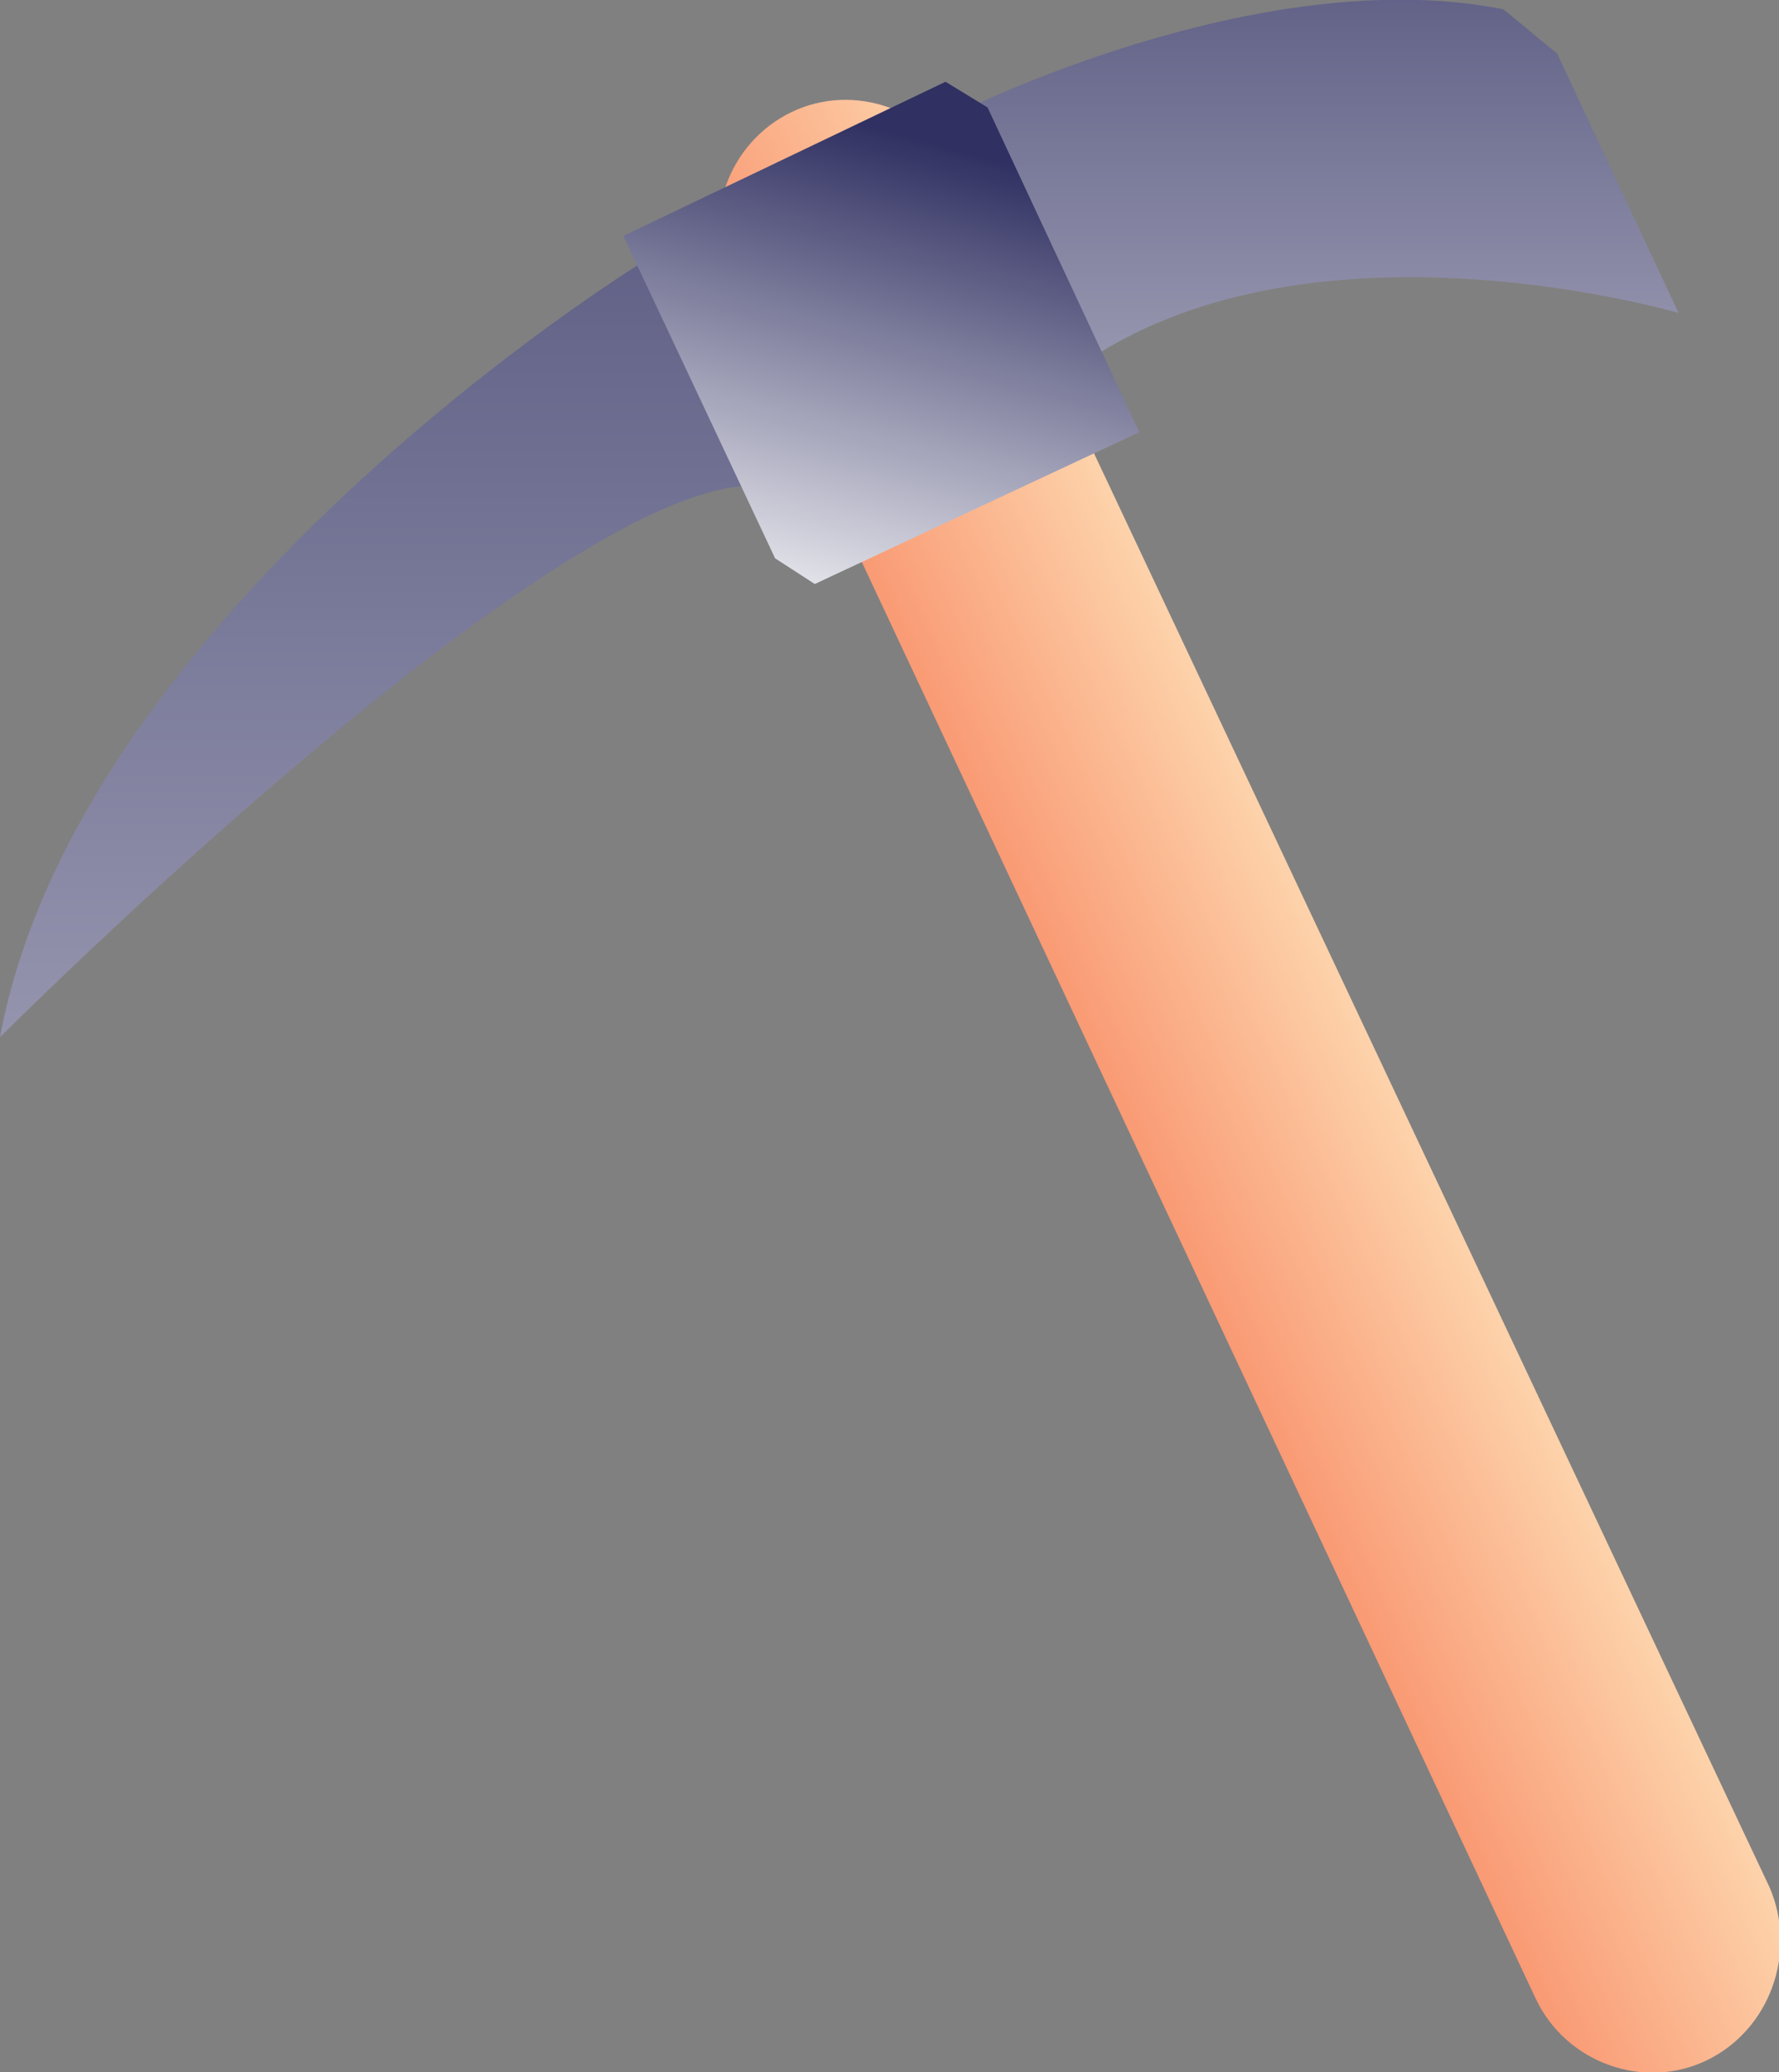
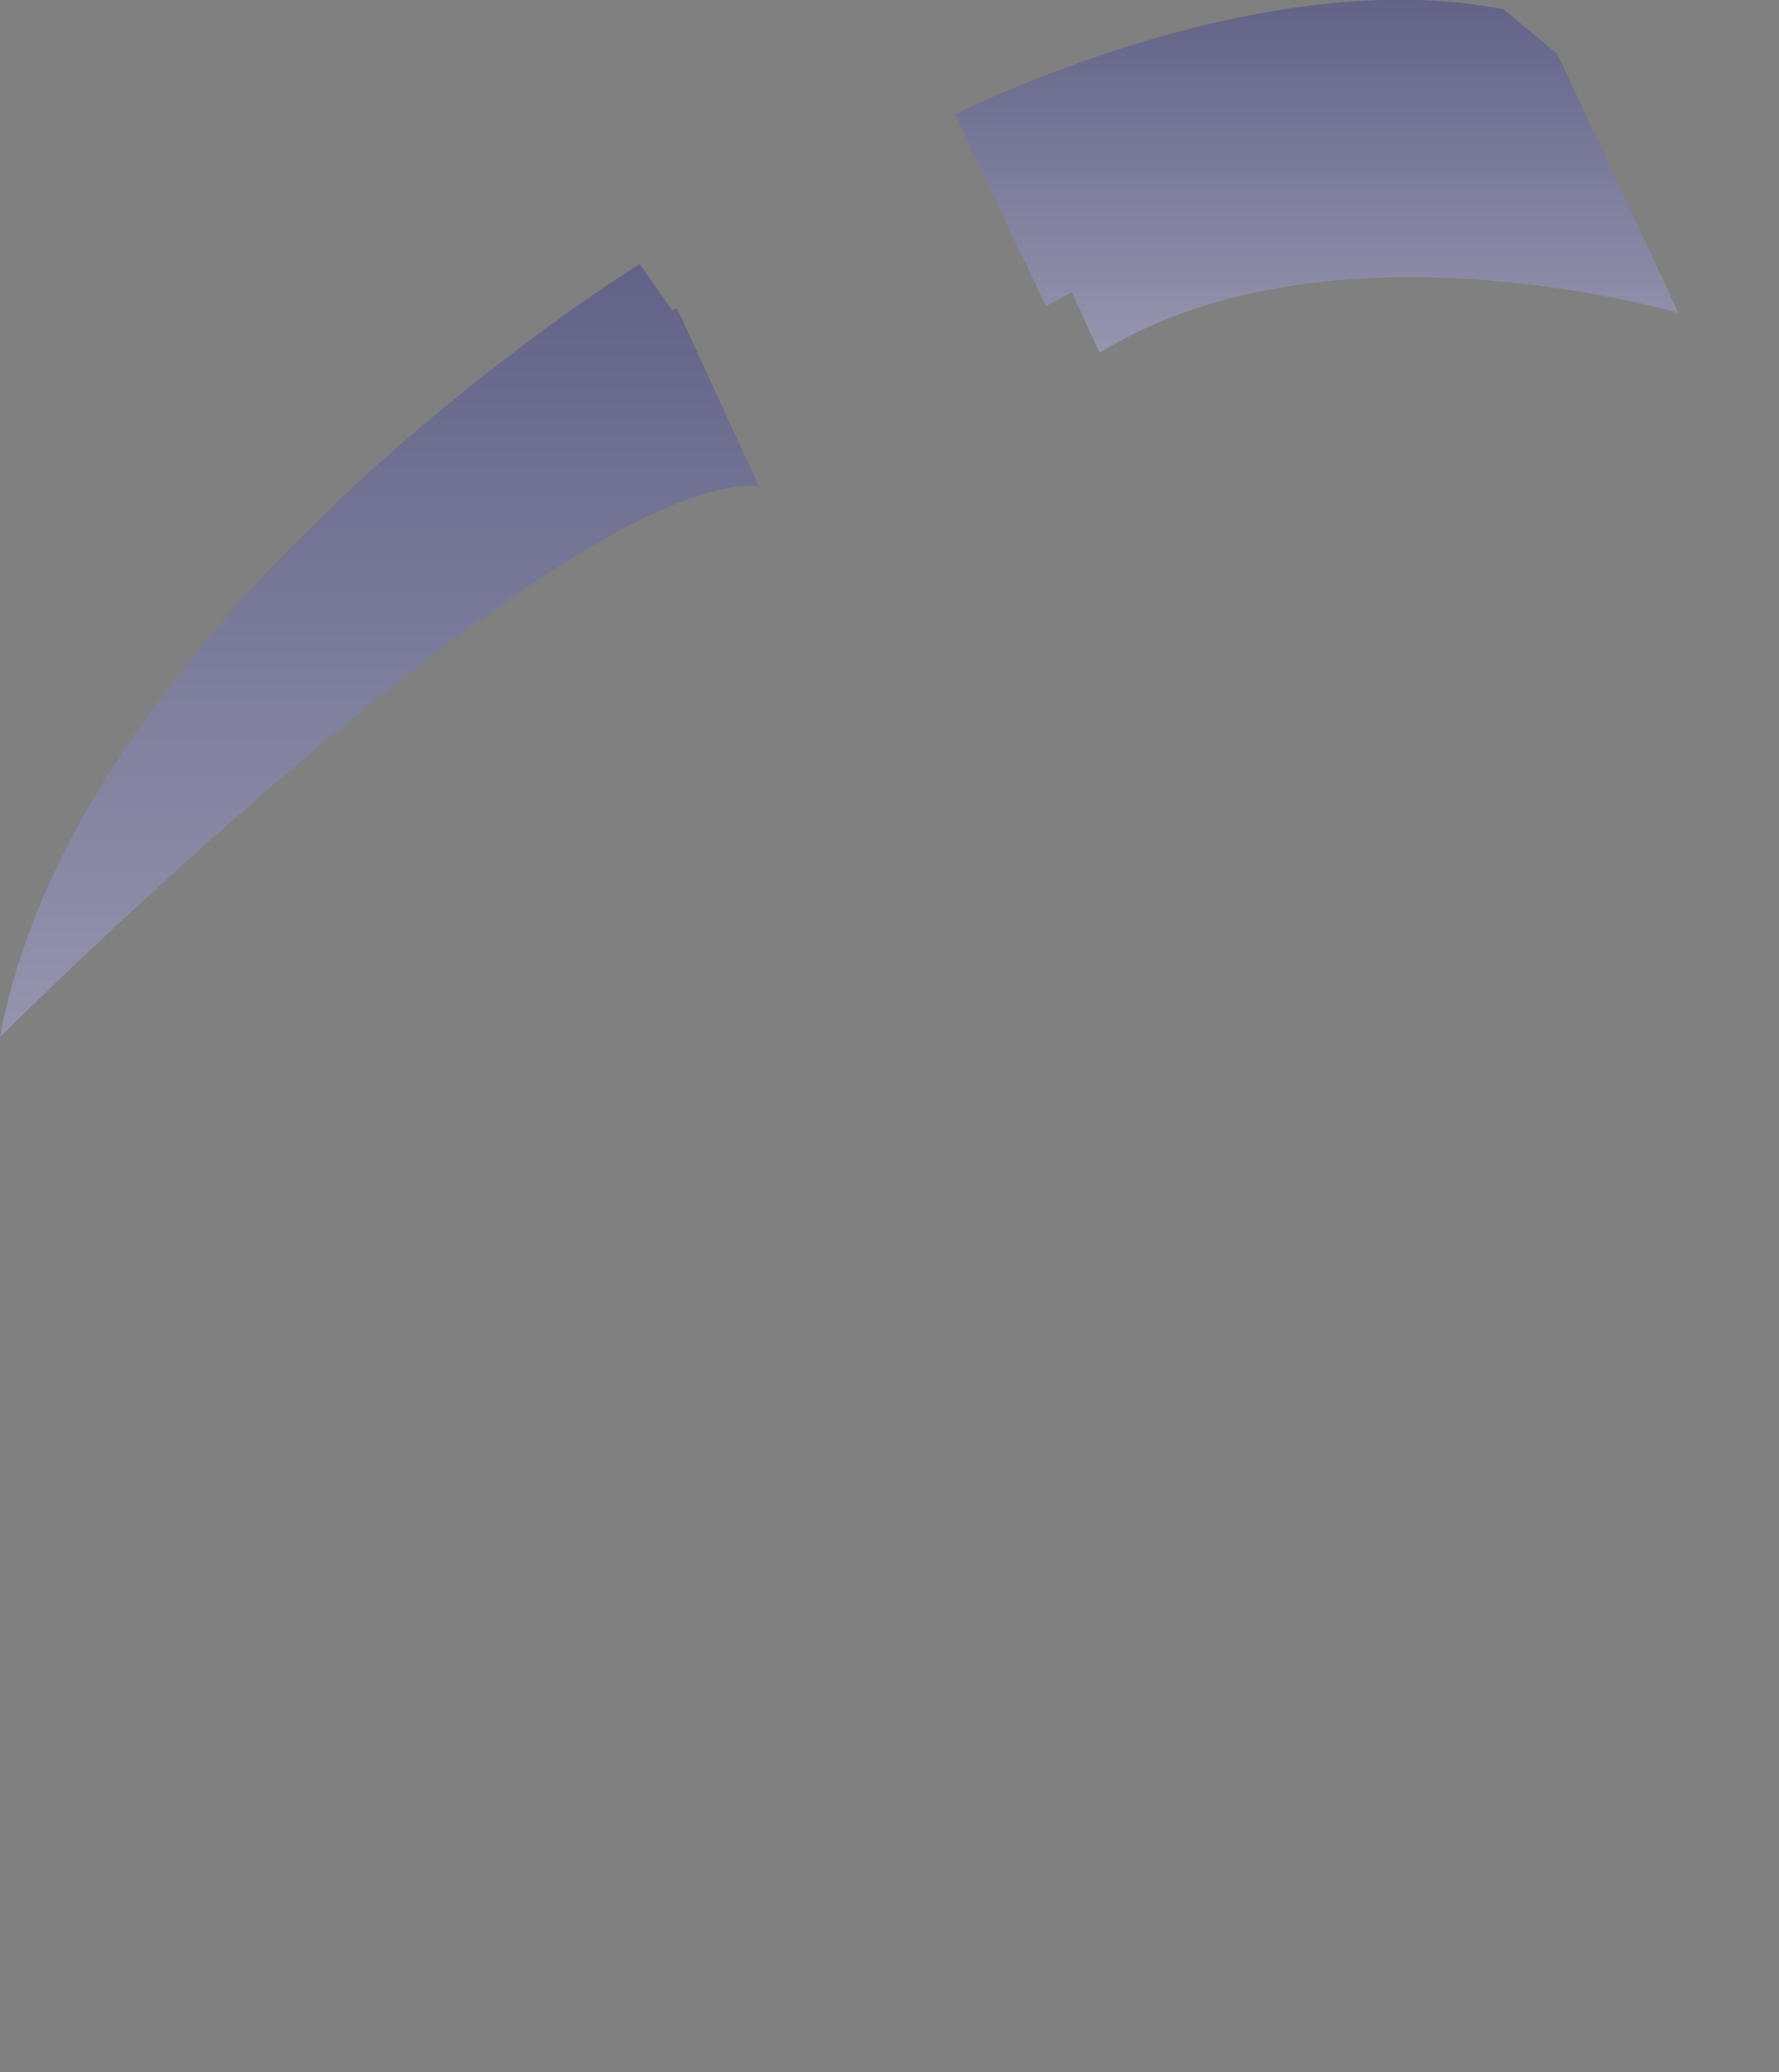
<svg xmlns="http://www.w3.org/2000/svg" id="Слой_1" x="0px" y="0px" viewBox="0 0 76.2 88.7" style="enable-background:new 0 0 76.2 88.7;" xml:space="preserve">
  <rect x="0" y="0" width="76.2" height="88.7" fill="#808080" stroke="none" />
  <style type="text/css"> .st0{fill:url(#SVGID_1_);} .st1{fill:url(#SVGID_2_);} .st2{fill:url(#SVGID_3_);} .st3{fill:url(#SVGID_4_);} </style>
  <g id="Layer_2">
    <g id="Layer_1-2">
      <linearGradient id="SVGID_1_" gradientUnits="userSpaceOnUse" x1="162.475" y1="72.811" x2="173.375" y2="72.811" gradientTransform="matrix(-0.905 0.426 -0.426 -0.905 236.45 40.886)">
        <stop offset="0" style="stop-color:#FDD2AA" />
        <stop offset="1" style="stop-color:#F99A74" />
      </linearGradient>
-       <path class="st0" d="M73.1,88.2L73.1,88.2c-2.7,1.3-6,0.1-7.3-2.6L31.3,12.1c-1.3-2.7-0.1-6,2.6-7.3l0,0c2.7-1.3,6-0.1,7.3,2.6 l34.6,73.4C77,83.6,75.8,86.9,73.1,88.2z" />
      <linearGradient id="SVGID_2_" gradientUnits="userSpaceOnUse" x1="56.4" y1="-15.236" x2="56.4" y2="46.836">
        <stop offset="0" style="stop-color:#303062" />
        <stop offset="1" style="stop-color:#FFFFFF" />
      </linearGradient>
      <path class="st1" d="M66.7,2.3l-2.3-1.9C53.9-1.7,40.9,4.9,40.9,4.9l3.9,8.2c0.4-0.2,0.8-0.4,1.1-0.6l1.2,2.6 c9.9-6.1,24.8-1.7,24.8-1.7L66.7,2.3z" />
      <linearGradient id="SVGID_3_" gradientUnits="userSpaceOnUse" x1="16.25" y1="-22.338" x2="16.25" y2="115.548">
        <stop offset="0" style="stop-color:#303062" />
        <stop offset="1" style="stop-color:#FFFFFF" />
      </linearGradient>
      <path class="st2" d="M29,13.2c0,0-0.1,0-0.2,0.1l-1.4-2c0,0-24,14.8-27.4,33.1c0,0,24.1-24.1,32.5-23.6L29,13.2z" />
      <linearGradient id="SVGID_4_" gradientUnits="userSpaceOnUse" x1="44.361" y1="-10.477" x2="32.293" y2="34.612">
        <stop offset="0.368" style="stop-color:#303062" />
        <stop offset="0.857" style="stop-color:#FFFFFF" />
      </linearGradient>
-       <polygon class="st3" points="34.9,25 48.8,18.5 42.3,4.6 42.3,4.6 40.5,3.5 26.7,10.1 26.7,10.1 26.7,10.1 33.2,23.9 33.2,23.9 34.9,25 34.9,25 34.9,25 34.9,25 " />
    </g>
  </g>
</svg>